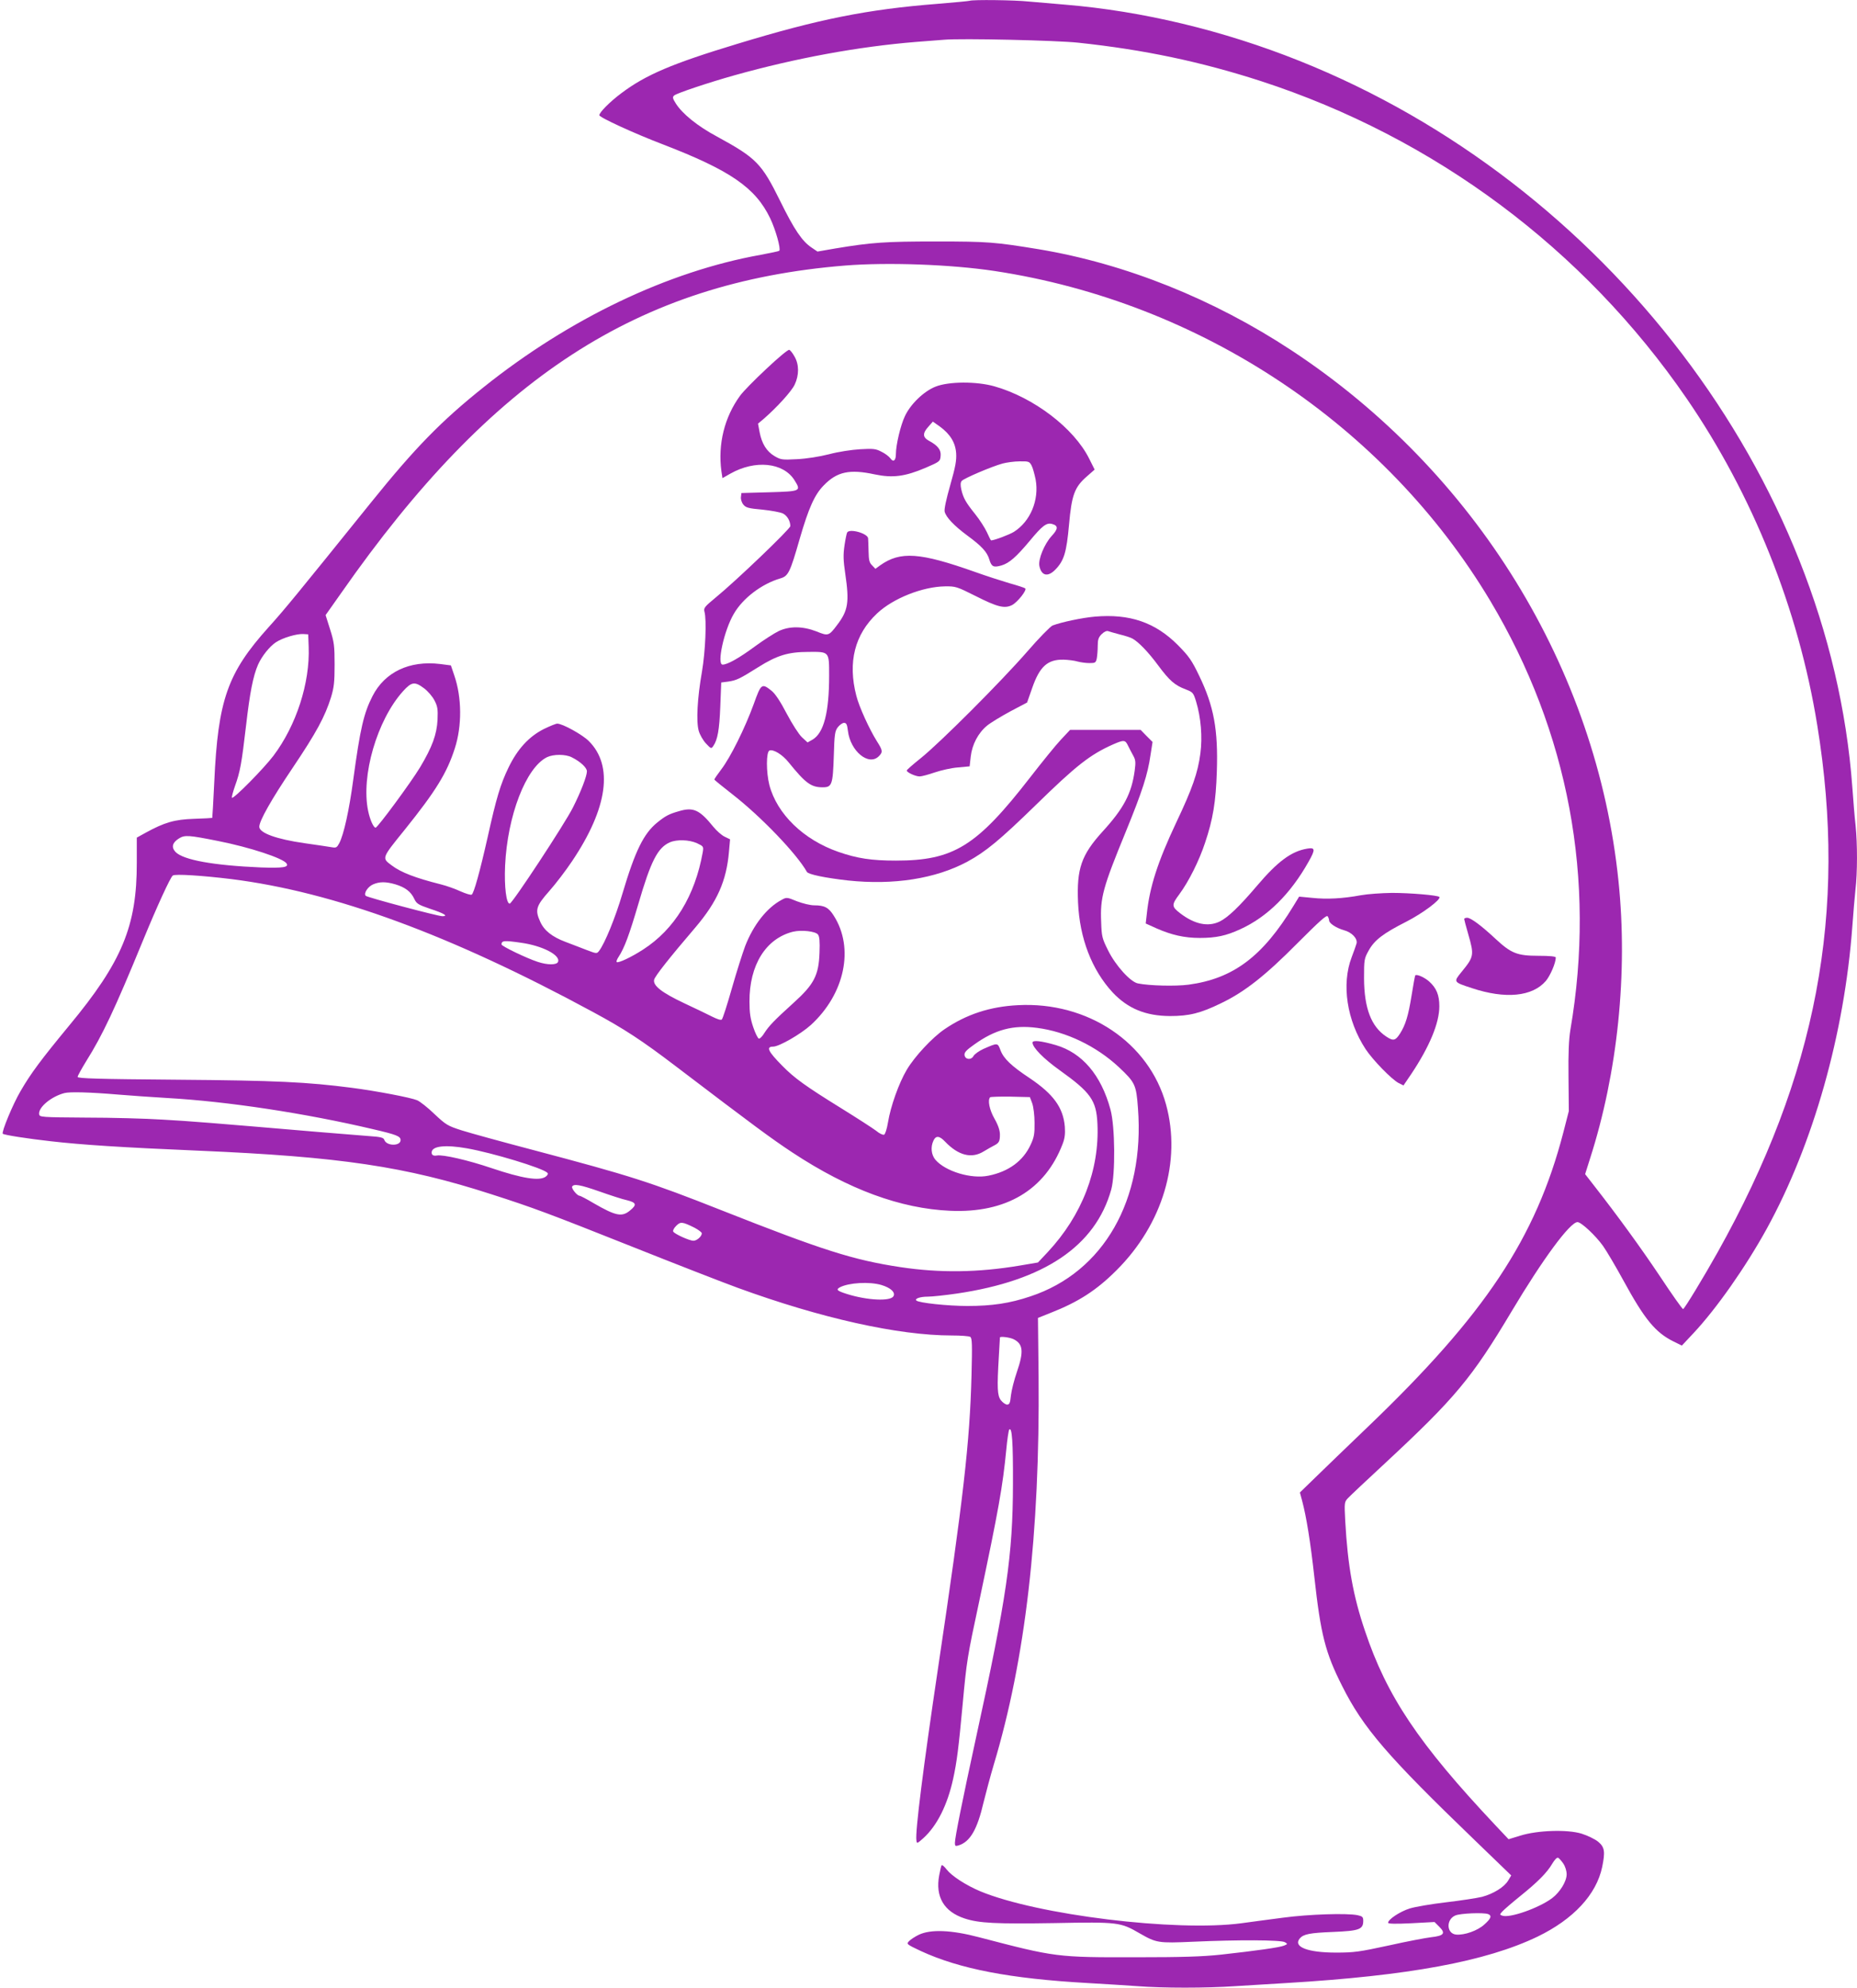
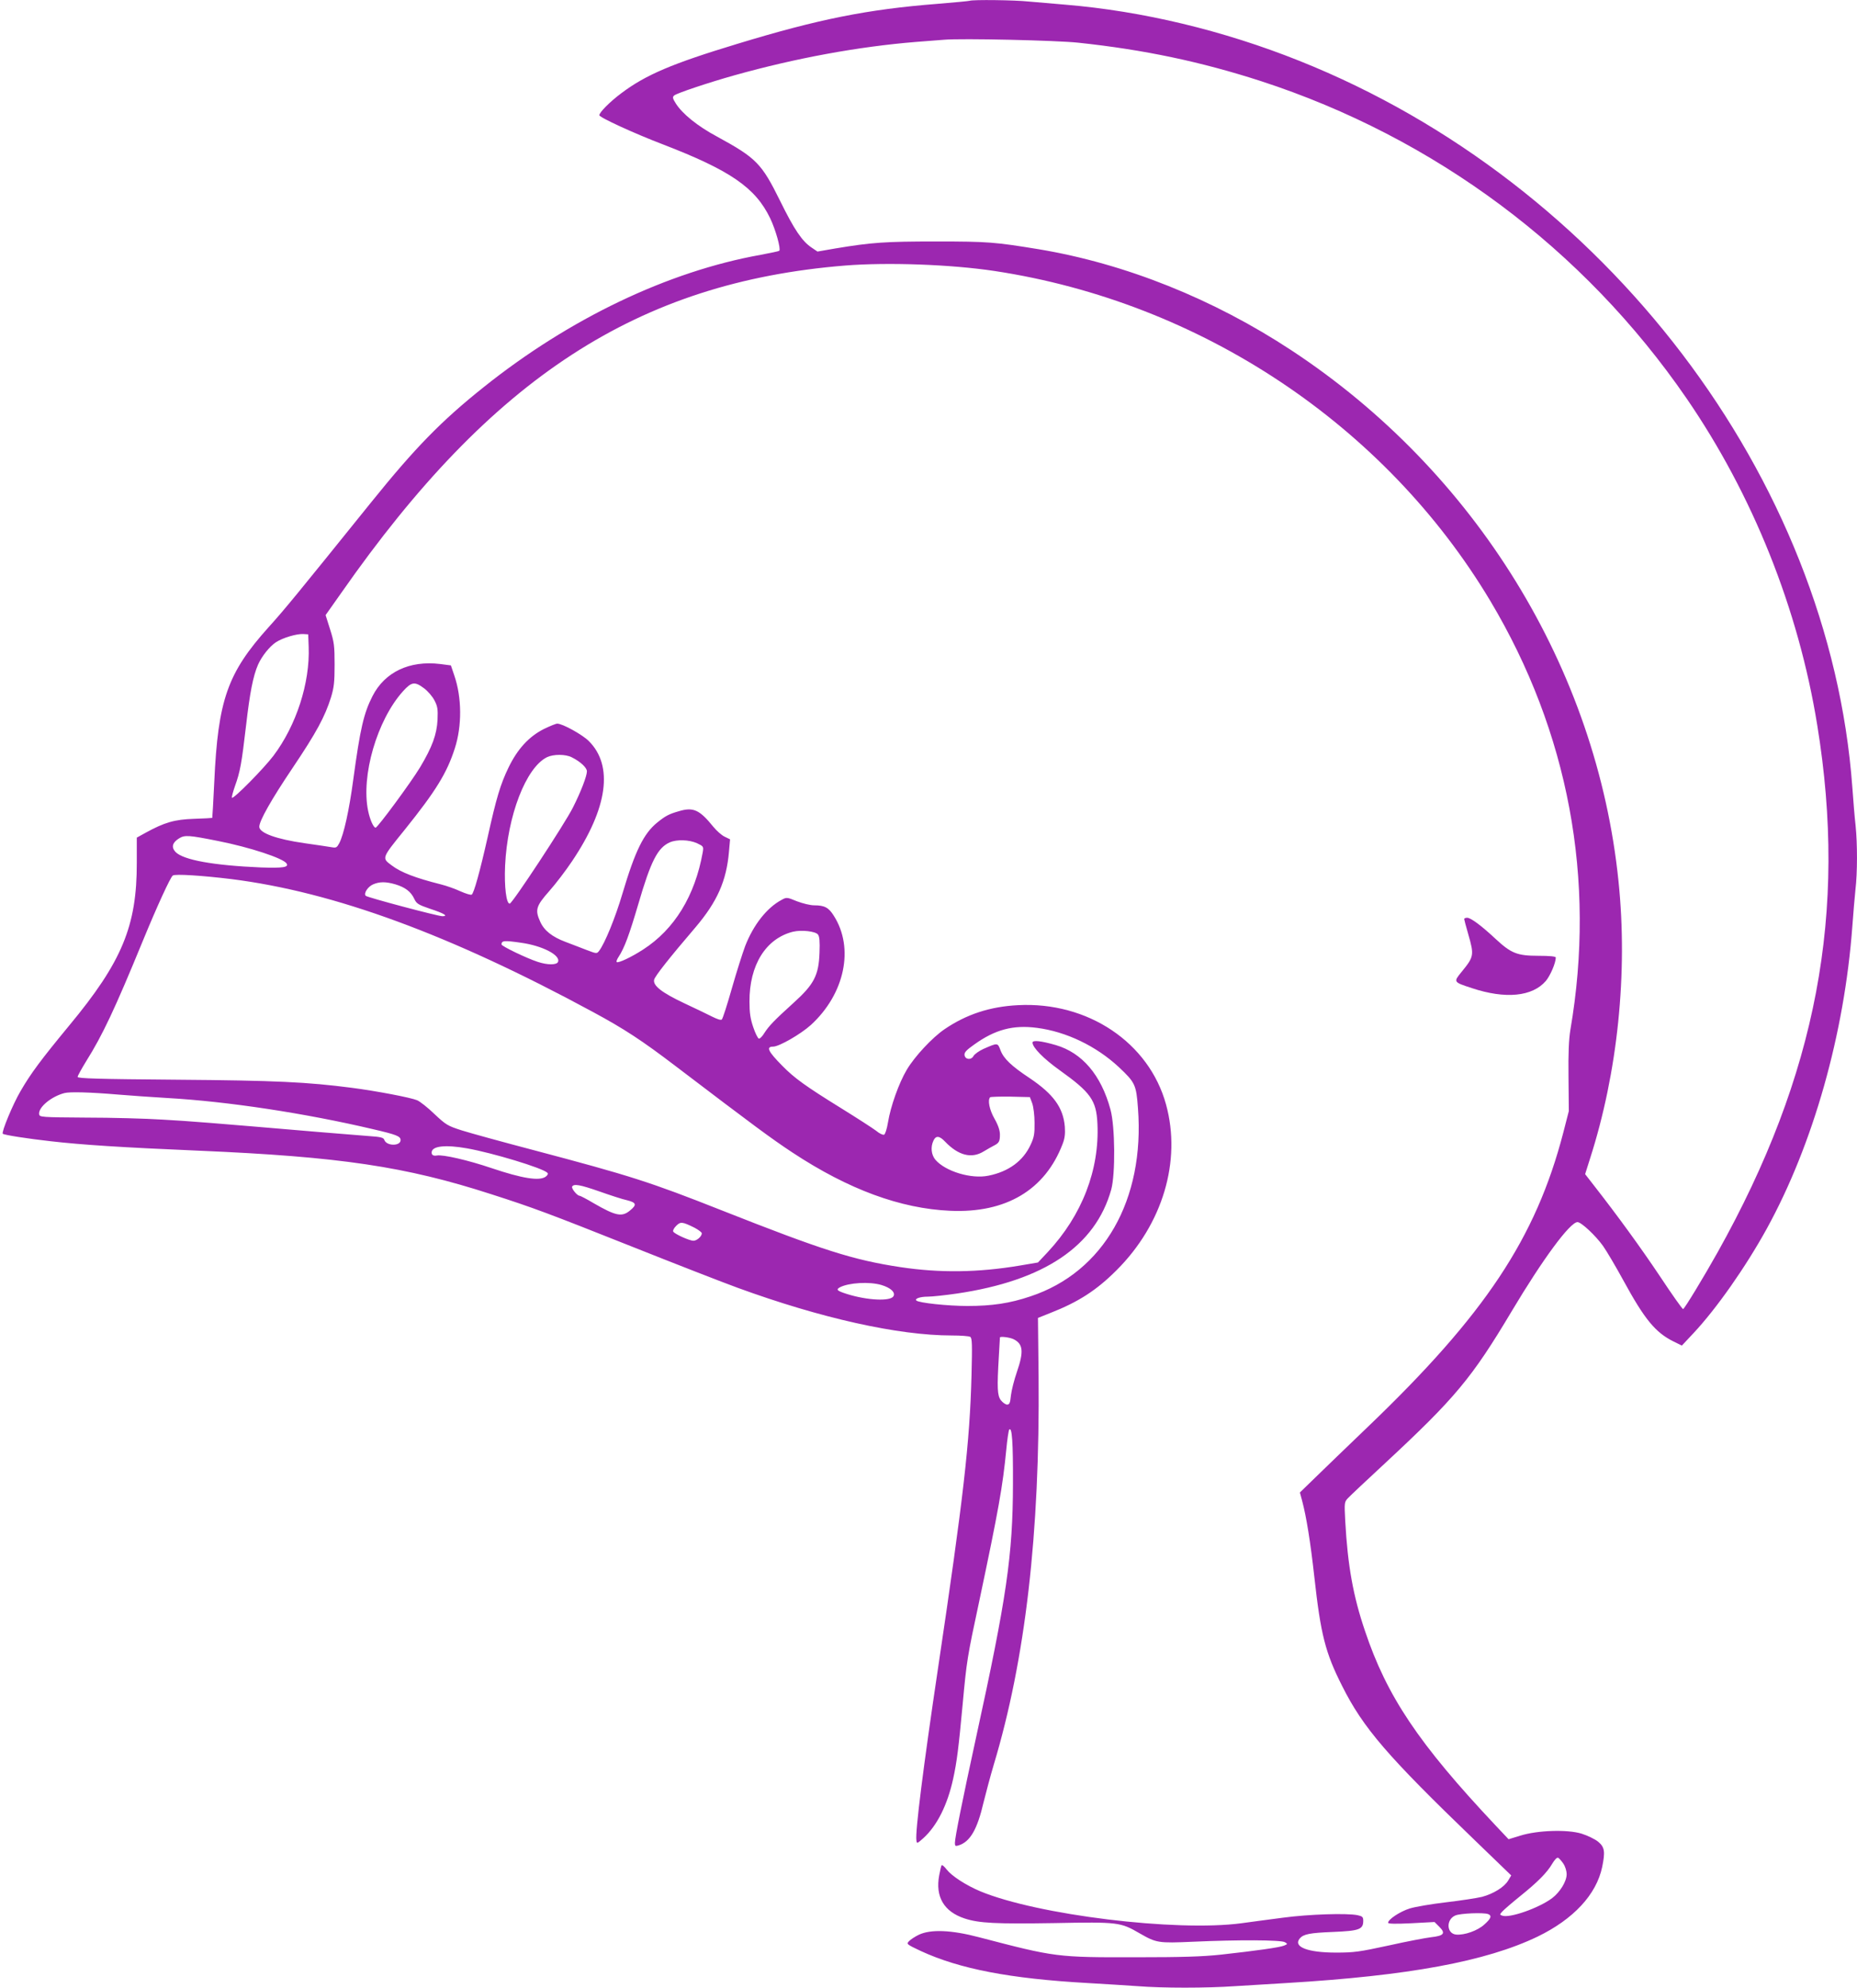
<svg xmlns="http://www.w3.org/2000/svg" version="1.0" width="1196pt" height="1280pt" viewBox="0 0 1196 1280" preserveAspectRatio="xMidYMid meet">
  <g transform="translate(0,1280) scale(0.1,-0.1)" fill="#9c27b0" stroke="none">
    <path d="M6245 12795 c-5 -2 -100 -11 -210 -20 -446 -35 -763 -98 -1285 -257 -423 -128 -591 -200 -748 -318 -75 -56 -142 -124 -142 -142 0 -14 224 -117 410 -188 433 -167 595 -278 690 -475 36 -75 70 -198 59 -210 -3 -3 -57 -14 -120 -26 -597 -107 -1231 -410 -1785 -853 -272 -217 -440 -389 -723 -740 -482 -598 -557 -690 -662 -806 -264 -294 -325 -467 -349 -996 -6 -125 -12 -229 -13 -231 -2 -1 -55 -4 -118 -6 -124 -4 -190 -23 -310 -89 l-58 -32 0 -161 c1 -408 -95 -639 -436 -1050 -179 -217 -246 -306 -313 -422 -50 -85 -124 -265 -114 -274 8 -8 163 -32 307 -48 200 -23 457 -40 955 -61 912 -39 1332 -102 1883 -280 271 -87 365 -122 913 -340 276 -110 579 -228 675 -263 534 -195 1033 -307 1379 -307 58 0 111 -4 119 -9 12 -8 13 -49 8 -248 -11 -431 -52 -788 -216 -1888 -95 -637 -147 -1051 -139 -1105 3 -24 3 -24 45 13 88 80 155 213 192 383 24 110 35 199 61 479 26 281 29 301 107 665 125 591 151 738 174 975 6 66 15 124 19 129 18 19 25 -80 24 -349 -1 -460 -40 -730 -239 -1640 -84 -386 -135 -638 -135 -673 0 -20 4 -22 23 -16 75 23 121 102 162 279 15 61 44 169 65 240 204 678 298 1490 289 2499 l-4 379 80 32 c181 71 297 146 426 275 297 296 419 703 319 1067 -109 399 -504 664 -954 640 -180 -9 -332 -59 -473 -155 -79 -54 -192 -175 -243 -261 -51 -86 -104 -235 -121 -339 -7 -43 -18 -76 -25 -79 -8 -3 -31 8 -51 25 -21 16 -123 82 -228 147 -223 138 -299 192 -377 272 -91 92 -106 123 -59 123 39 0 179 81 244 140 218 200 280 495 147 703 -33 53 -60 67 -126 67 -26 0 -74 12 -111 26 -66 27 -67 27 -101 8 -93 -50 -180 -160 -233 -297 -16 -43 -55 -165 -85 -270 -30 -106 -59 -196 -65 -202 -6 -6 -28 1 -62 18 -28 14 -108 53 -177 85 -147 69 -206 115 -197 153 6 24 95 137 266 337 140 165 200 299 216 488 l7 79 -35 17 c-19 9 -52 38 -73 64 -89 110 -129 128 -222 100 -64 -18 -87 -31 -138 -72 -88 -71 -143 -182 -225 -458 -46 -156 -114 -322 -151 -370 -14 -18 -16 -18 -79 6 -35 14 -97 37 -138 53 -85 32 -137 73 -162 130 -34 75 -27 100 57 195 42 47 109 135 149 195 229 341 267 614 107 773 -41 41 -169 112 -203 112 -9 0 -48 -16 -87 -35 -95 -48 -169 -128 -227 -248 -52 -108 -78 -194 -134 -447 -50 -222 -89 -363 -103 -371 -6 -4 -38 6 -72 21 -34 16 -91 36 -127 45 -163 41 -257 77 -316 122 -65 48 -66 45 83 229 200 249 272 365 323 524 47 144 46 328 -3 470 l-22 65 -69 9 c-198 24 -357 -52 -436 -207 -56 -110 -79 -207 -124 -539 -26 -195 -61 -353 -90 -408 -15 -28 -20 -31 -48 -26 -18 3 -96 15 -175 26 -182 26 -292 66 -292 106 0 38 78 176 214 378 154 229 209 331 248 456 19 63 23 97 23 210 0 121 -3 145 -29 227 l-29 92 101 143 c970 1389 1911 2000 3245 2108 276 22 683 7 962 -35 1327 -201 2515 -991 3193 -2124 505 -846 682 -1796 516 -2763 -10 -63 -14 -148 -12 -305 l2 -218 -36 -140 c-177 -679 -503 -1170 -1259 -1894 -129 -124 -280 -269 -335 -323 l-102 -99 14 -52 c28 -105 54 -267 79 -492 41 -371 71 -488 178 -700 137 -274 294 -455 861 -1001 l229 -221 -19 -32 c-25 -43 -95 -86 -169 -106 -33 -8 -137 -24 -231 -35 -94 -11 -200 -29 -235 -40 -61 -19 -139 -70 -139 -92 0 -7 50 -8 150 -3 l149 8 32 -32 c41 -41 28 -57 -54 -66 -34 -4 -156 -27 -272 -53 -190 -41 -222 -46 -340 -46 -184 0 -278 37 -234 91 24 28 64 36 215 42 168 7 194 16 194 72 0 24 -5 29 -37 36 -70 14 -314 6 -478 -16 -88 -11 -209 -28 -270 -36 -420 -56 -1314 53 -1682 206 -92 39 -182 97 -216 140 -14 18 -28 31 -32 28 -3 -3 -10 -32 -16 -65 -26 -138 30 -234 163 -278 93 -31 204 -36 578 -30 412 8 426 6 550 -66 108 -62 120 -64 345 -54 288 13 566 12 590 -3 19 -11 19 -12 -5 -22 -29 -12 -180 -33 -405 -58 -122 -13 -252 -17 -545 -17 -515 -1 -521 0 -1015 129 -178 47 -311 52 -387 16 -25 -12 -54 -31 -64 -42 -17 -18 -14 -20 77 -63 249 -115 574 -178 1074 -206 105 -6 248 -15 319 -20 165 -13 445 -13 633 0 82 5 229 14 328 20 788 47 1285 139 1618 299 231 112 379 271 416 449 20 98 16 127 -26 162 -21 17 -69 40 -107 52 -92 28 -283 22 -395 -13 l-75 -23 -84 89 c-496 527 -700 832 -841 1253 -76 224 -111 419 -127 707 -6 118 -6 122 17 147 13 14 121 116 239 225 452 420 559 548 816 979 201 337 376 574 424 574 24 0 116 -86 164 -153 24 -34 83 -134 131 -222 138 -253 207 -336 324 -394 l53 -26 75 80 c148 158 336 426 471 671 300 545 501 1257 552 1949 6 83 15 189 20 236 13 109 13 294 1 412 -6 51 -15 162 -21 247 -146 1993 -1592 3892 -3561 4678 -490 196 -1012 321 -1509 362 -74 6 -179 15 -233 20 -93 10 -361 13 -382 5z m700 -270 c423 -45 788 -122 1175 -247 1119 -364 2080 -1080 2742 -2043 426 -620 721 -1356 842 -2105 196 -1203 -3 -2253 -642 -3395 -88 -157 -214 -365 -222 -365 -5 0 -71 93 -147 208 -125 187 -274 392 -428 589 l-56 72 31 98 c179 556 245 1199 184 1788 -140 1370 -922 2639 -2105 3418 -504 332 -1071 559 -1629 652 -282 46 -325 50 -660 50 -330 0 -415 -6 -650 -45 l-115 -20 -37 25 c-62 41 -113 117 -203 300 -120 243 -153 277 -408 416 -125 67 -222 146 -264 212 -21 33 -23 42 -11 52 14 14 227 85 388 130 396 111 800 185 1170 215 74 6 155 12 180 14 114 10 725 -4 865 -19z m-4957 -3890 c9 -233 -80 -507 -227 -702 -63 -83 -257 -280 -267 -270 -3 3 6 36 19 74 34 94 43 145 72 393 24 208 45 317 77 390 24 54 74 117 115 144 44 29 135 56 178 53 l30 -2 3 -80z m744 -268 c24 -18 53 -52 66 -77 20 -38 23 -57 20 -125 -5 -95 -34 -175 -113 -307 -58 -96 -273 -388 -286 -388 -13 0 -36 50 -48 108 -47 225 57 584 224 770 56 62 76 65 137 19z m951 -444 c56 -28 97 -67 97 -90 0 -30 -38 -130 -90 -233 -50 -101 -390 -618 -407 -619 -22 -2 -36 108 -30 244 15 322 134 632 270 699 42 20 120 20 160 -1z m-2277 -539 c202 -40 419 -111 440 -145 15 -24 -24 -30 -166 -25 -305 13 -500 48 -550 100 -28 31 -20 60 23 87 37 23 63 21 253 -17z m3083 -14 c42 -20 43 -21 37 -58 -50 -281 -182 -496 -383 -626 -77 -50 -162 -90 -171 -81 -4 3 2 18 12 33 38 58 69 143 127 340 81 278 125 364 204 398 44 19 123 17 174 -6z m-2999 -231 c660 -83 1408 -357 2331 -857 198 -107 312 -181 531 -348 502 -382 617 -467 752 -556 361 -238 696 -361 1016 -375 359 -16 611 134 724 431 14 36 17 65 14 110 -10 123 -73 210 -226 313 -118 78 -168 126 -188 179 -19 50 -17 50 -111 9 -28 -13 -56 -33 -63 -45 -15 -28 -54 -24 -58 6 -2 17 12 32 63 68 134 96 250 127 403 107 188 -24 382 -117 528 -253 105 -99 112 -113 123 -264 45 -590 -221 -1056 -692 -1212 -133 -45 -248 -62 -406 -62 -127 0 -314 20 -329 35 -13 12 24 25 73 25 28 0 112 9 188 20 562 83 892 305 994 670 27 100 25 405 -5 515 -60 222 -182 365 -352 415 -97 28 -150 33 -150 16 0 -31 70 -103 175 -178 200 -143 236 -194 243 -344 14 -297 -99 -590 -320 -827 l-63 -67 -118 -20 c-269 -45 -513 -48 -767 -10 -305 46 -502 109 -1150 365 -468 185 -588 223 -1215 389 -198 52 -405 109 -459 126 -94 30 -103 36 -178 106 -42 41 -93 81 -112 89 -41 17 -259 59 -421 80 -286 37 -486 47 -1127 52 -505 4 -638 8 -638 18 0 7 25 52 55 101 105 167 185 337 364 773 95 231 179 413 194 423 16 11 187 0 377 -23z m1057 -34 c62 -19 99 -46 121 -93 15 -32 26 -38 101 -64 92 -30 121 -48 80 -48 -29 0 -480 120 -493 131 -16 14 12 59 47 74 42 18 82 18 144 0z m2721 -323 c10 -12 13 -45 10 -118 -5 -144 -35 -203 -166 -321 -128 -116 -159 -149 -189 -195 -13 -22 -29 -38 -36 -36 -7 3 -23 35 -36 74 -18 53 -24 91 -24 164 -1 235 105 406 280 450 55 13 145 3 161 -18z m-1912 -53 c137 -19 255 -80 238 -123 -8 -21 -68 -21 -131 0 -71 23 -233 101 -233 112 0 25 16 27 126 11z m-2591 -978 c72 -6 213 -16 315 -22 387 -22 886 -98 1320 -200 155 -36 180 -46 180 -71 0 -40 -92 -39 -105 2 -5 14 -22 19 -98 24 -50 4 -195 16 -321 26 -695 59 -828 70 -1008 80 -109 7 -331 13 -495 13 -290 2 -298 3 -301 22 -6 44 78 114 163 136 34 9 160 6 350 -10z m5883 -56 c8 -23 15 -77 15 -125 1 -71 -3 -94 -25 -141 -48 -105 -142 -174 -272 -200 -111 -23 -278 28 -342 103 -26 32 -32 81 -12 123 15 33 38 32 74 -6 86 -90 171 -112 249 -64 22 13 51 30 65 37 34 17 40 27 40 72 0 26 -11 60 -35 102 -33 58 -45 120 -28 138 4 3 63 5 131 4 l125 -3 15 -40z m-3640 -290 c164 -29 485 -126 517 -157 7 -6 3 -15 -10 -25 -40 -30 -151 -12 -350 55 -151 51 -312 88 -351 81 -23 -4 -34 3 -34 19 0 42 87 52 228 27z m854 -278 c68 -24 147 -50 176 -56 60 -15 65 -29 21 -65 -53 -45 -92 -37 -236 46 -45 27 -86 48 -91 48 -15 0 -54 48 -47 59 11 19 51 12 177 -32z m611 -233 c26 -14 47 -30 47 -36 0 -20 -32 -48 -54 -48 -25 0 -121 43 -130 59 -4 6 4 22 19 37 28 28 39 27 118 -12z m1204 -369 c60 -18 92 -48 77 -73 -21 -33 -169 -26 -299 15 -63 20 -73 28 -46 43 57 30 191 38 268 15z m853 -350 c60 -31 64 -80 19 -211 -17 -49 -34 -116 -38 -149 -5 -50 -9 -60 -25 -60 -10 0 -28 13 -40 28 -23 31 -25 78 -13 282 4 65 7 120 7 122 0 9 66 1 90 -12z m3538 -3375 c13 -19 22 -48 22 -70 0 -45 -42 -114 -93 -153 -85 -64 -275 -131 -322 -113 -17 6 -17 7 1 27 11 12 62 56 114 98 113 91 173 151 207 209 14 24 30 41 37 39 6 -2 21 -18 34 -37z m-484 -326 c26 -10 19 -29 -24 -67 -43 -40 -129 -70 -182 -65 -62 6 -66 97 -5 123 32 14 181 20 211 9z" />
-     <path d="M4936 10425 c-74 -69 -151 -147 -170 -174 -100 -137 -143 -311 -120 -484 l7 -46 51 29 c159 90 340 72 412 -41 45 -72 43 -73 -161 -79 l-180 -5 -3 -26 c-2 -14 5 -36 16 -49 16 -19 32 -24 123 -32 57 -6 117 -17 132 -25 27 -14 47 -48 47 -81 0 -18 -353 -356 -482 -461 -70 -58 -77 -66 -71 -90 15 -53 6 -256 -16 -386 -30 -171 -38 -320 -21 -381 7 -25 28 -62 47 -82 32 -34 34 -35 47 -16 28 41 39 104 45 254 l6 155 46 6 c53 8 72 17 193 93 121 76 193 98 325 98 133 1 131 3 131 -152 0 -238 -34 -370 -107 -413 l-32 -18 -36 33 c-20 19 -62 84 -98 152 -41 79 -74 128 -97 147 -64 51 -68 48 -116 -86 -55 -151 -149 -342 -209 -420 -25 -33 -45 -62 -44 -65 0 -3 52 -45 116 -95 185 -144 415 -384 480 -500 10 -16 115 -38 265 -55 293 -31 563 11 768 121 118 64 209 139 440 364 262 256 350 325 498 391 71 31 79 30 97 -8 9 -18 24 -47 34 -65 15 -27 16 -42 9 -95 -20 -147 -69 -242 -207 -393 -137 -151 -167 -239 -158 -455 10 -233 89 -436 223 -581 98 -104 212 -151 369 -152 124 0 197 18 330 83 152 73 285 178 493 388 140 140 186 182 193 171 5 -8 9 -19 9 -26 0 -19 46 -49 95 -63 52 -14 89 -54 82 -85 -3 -11 -17 -51 -32 -90 -66 -174 -31 -406 90 -591 47 -71 167 -194 212 -218 l32 -16 49 72 c119 178 182 330 182 438 0 73 -19 118 -66 160 -31 27 -79 48 -89 39 -2 -2 -13 -61 -24 -131 -21 -130 -39 -189 -75 -245 -29 -45 -43 -48 -88 -18 -97 64 -142 183 -143 375 0 120 1 127 30 179 37 67 93 110 243 186 104 53 226 144 212 159 -11 11 -188 26 -305 26 -66 -1 -156 -7 -200 -15 -119 -22 -220 -27 -314 -17 l-84 8 -36 -59 c-199 -327 -388 -469 -676 -508 -84 -11 -252 -7 -326 8 -48 9 -144 115 -192 212 -39 78 -42 90 -45 184 -7 156 11 222 159 582 107 262 141 368 159 494 l13 83 -39 39 -38 39 -227 0 -227 0 -60 -64 c-33 -35 -122 -145 -198 -243 -344 -443 -492 -535 -864 -535 -157 0 -249 14 -370 56 -225 78 -396 244 -445 431 -21 83 -21 214 1 222 25 9 83 -26 123 -76 110 -136 145 -161 220 -161 59 0 65 17 71 202 4 139 7 160 26 185 12 15 30 28 40 28 15 0 20 -10 25 -52 16 -131 134 -228 199 -163 27 27 25 38 -12 96 -48 76 -115 222 -133 294 -56 216 -10 395 134 530 103 97 293 172 437 174 69 1 77 -2 197 -62 140 -71 187 -83 236 -58 35 19 96 96 84 107 -5 4 -50 19 -101 33 -51 15 -150 47 -220 72 -358 127 -483 136 -614 43 l-30 -22 -21 22 c-18 17 -22 34 -23 89 -1 37 -2 75 -3 85 -2 32 -119 65 -135 38 -3 -5 -11 -42 -17 -83 -9 -61 -8 -96 5 -184 27 -183 18 -236 -52 -328 -54 -72 -58 -73 -134 -42 -88 34 -173 35 -243 2 -27 -13 -96 -57 -152 -98 -101 -75 -178 -118 -209 -118 -39 0 9 220 72 327 58 101 180 193 299 228 52 15 63 37 126 257 57 196 95 282 154 342 86 89 167 106 329 71 115 -24 194 -14 326 42 93 40 95 42 98 77 4 39 -18 67 -76 98 -40 22 -41 48 -3 90 l29 33 44 -31 c67 -49 101 -103 106 -172 3 -47 -4 -87 -38 -206 -26 -91 -40 -156 -36 -171 9 -36 60 -90 145 -153 94 -69 129 -107 143 -156 14 -46 27 -52 79 -37 49 15 93 53 181 158 81 98 108 118 143 109 42 -11 41 -32 -3 -79 -46 -51 -86 -148 -78 -191 13 -65 55 -74 104 -23 55 57 71 110 87 288 17 191 35 242 116 312 l49 43 -35 70 c-98 197 -357 394 -610 466 -116 33 -295 32 -380 -2 -74 -29 -161 -112 -197 -190 -28 -58 -58 -186 -58 -244 0 -43 -17 -55 -36 -27 -9 12 -34 31 -57 42 -36 19 -53 21 -137 16 -54 -3 -140 -16 -200 -32 -63 -16 -146 -29 -207 -32 -96 -5 -104 -4 -145 20 -51 30 -82 81 -96 155 l-10 54 37 31 c85 74 179 177 199 220 29 61 29 130 -1 181 -12 22 -27 41 -34 43 -7 3 -73 -52 -147 -122z m1708 -623 c8 -15 19 -56 26 -90 24 -132 -34 -270 -140 -337 -29 -18 -127 -55 -147 -55 -2 0 -14 24 -27 53 -13 28 -47 81 -76 117 -61 76 -76 103 -89 159 -6 28 -5 45 3 54 13 16 193 93 263 112 26 7 76 14 110 14 59 1 63 -1 77 -27z" />
-     <path d="M7050 8829 c-80 -7 -213 -35 -271 -57 -14 -6 -88 -81 -164 -169 -170 -195 -558 -583 -682 -683 -51 -41 -93 -77 -93 -82 0 -12 56 -38 83 -38 13 0 57 12 98 26 41 14 108 29 149 32 l75 7 7 63 c9 78 48 152 105 199 23 19 91 60 150 92 l108 57 33 94 c48 138 99 184 202 182 30 -1 71 -6 90 -12 19 -5 53 -10 76 -10 38 0 42 2 48 31 3 17 6 54 6 81 0 39 5 54 25 74 15 15 32 23 41 20 8 -3 43 -13 77 -22 34 -8 70 -20 80 -26 39 -21 102 -86 167 -174 73 -98 106 -127 178 -154 44 -17 48 -21 65 -76 32 -105 42 -231 28 -336 -16 -124 -52 -227 -156 -446 -119 -253 -171 -414 -189 -588 l-7 -61 71 -32 c96 -42 178 -61 277 -61 105 0 170 14 261 56 174 79 324 228 440 435 45 79 43 93 -9 84 -102 -17 -190 -82 -324 -240 -114 -134 -187 -204 -241 -230 -74 -35 -160 -17 -252 53 -57 44 -58 54 -6 124 60 81 127 215 165 330 51 151 70 265 76 459 9 270 -19 422 -114 618 -47 98 -65 124 -136 196 -146 147 -311 204 -537 184z" />
    <path d="M9430 6882 c0 -4 12 -48 26 -97 39 -136 38 -145 -43 -244 -53 -65 -53 -65 66 -104 217 -72 390 -55 477 46 29 35 64 116 64 151 0 7 -39 11 -112 11 -137 0 -176 16 -277 110 -89 83 -158 135 -182 135 -10 0 -19 -4 -19 -8z" />
  </g>
</svg>